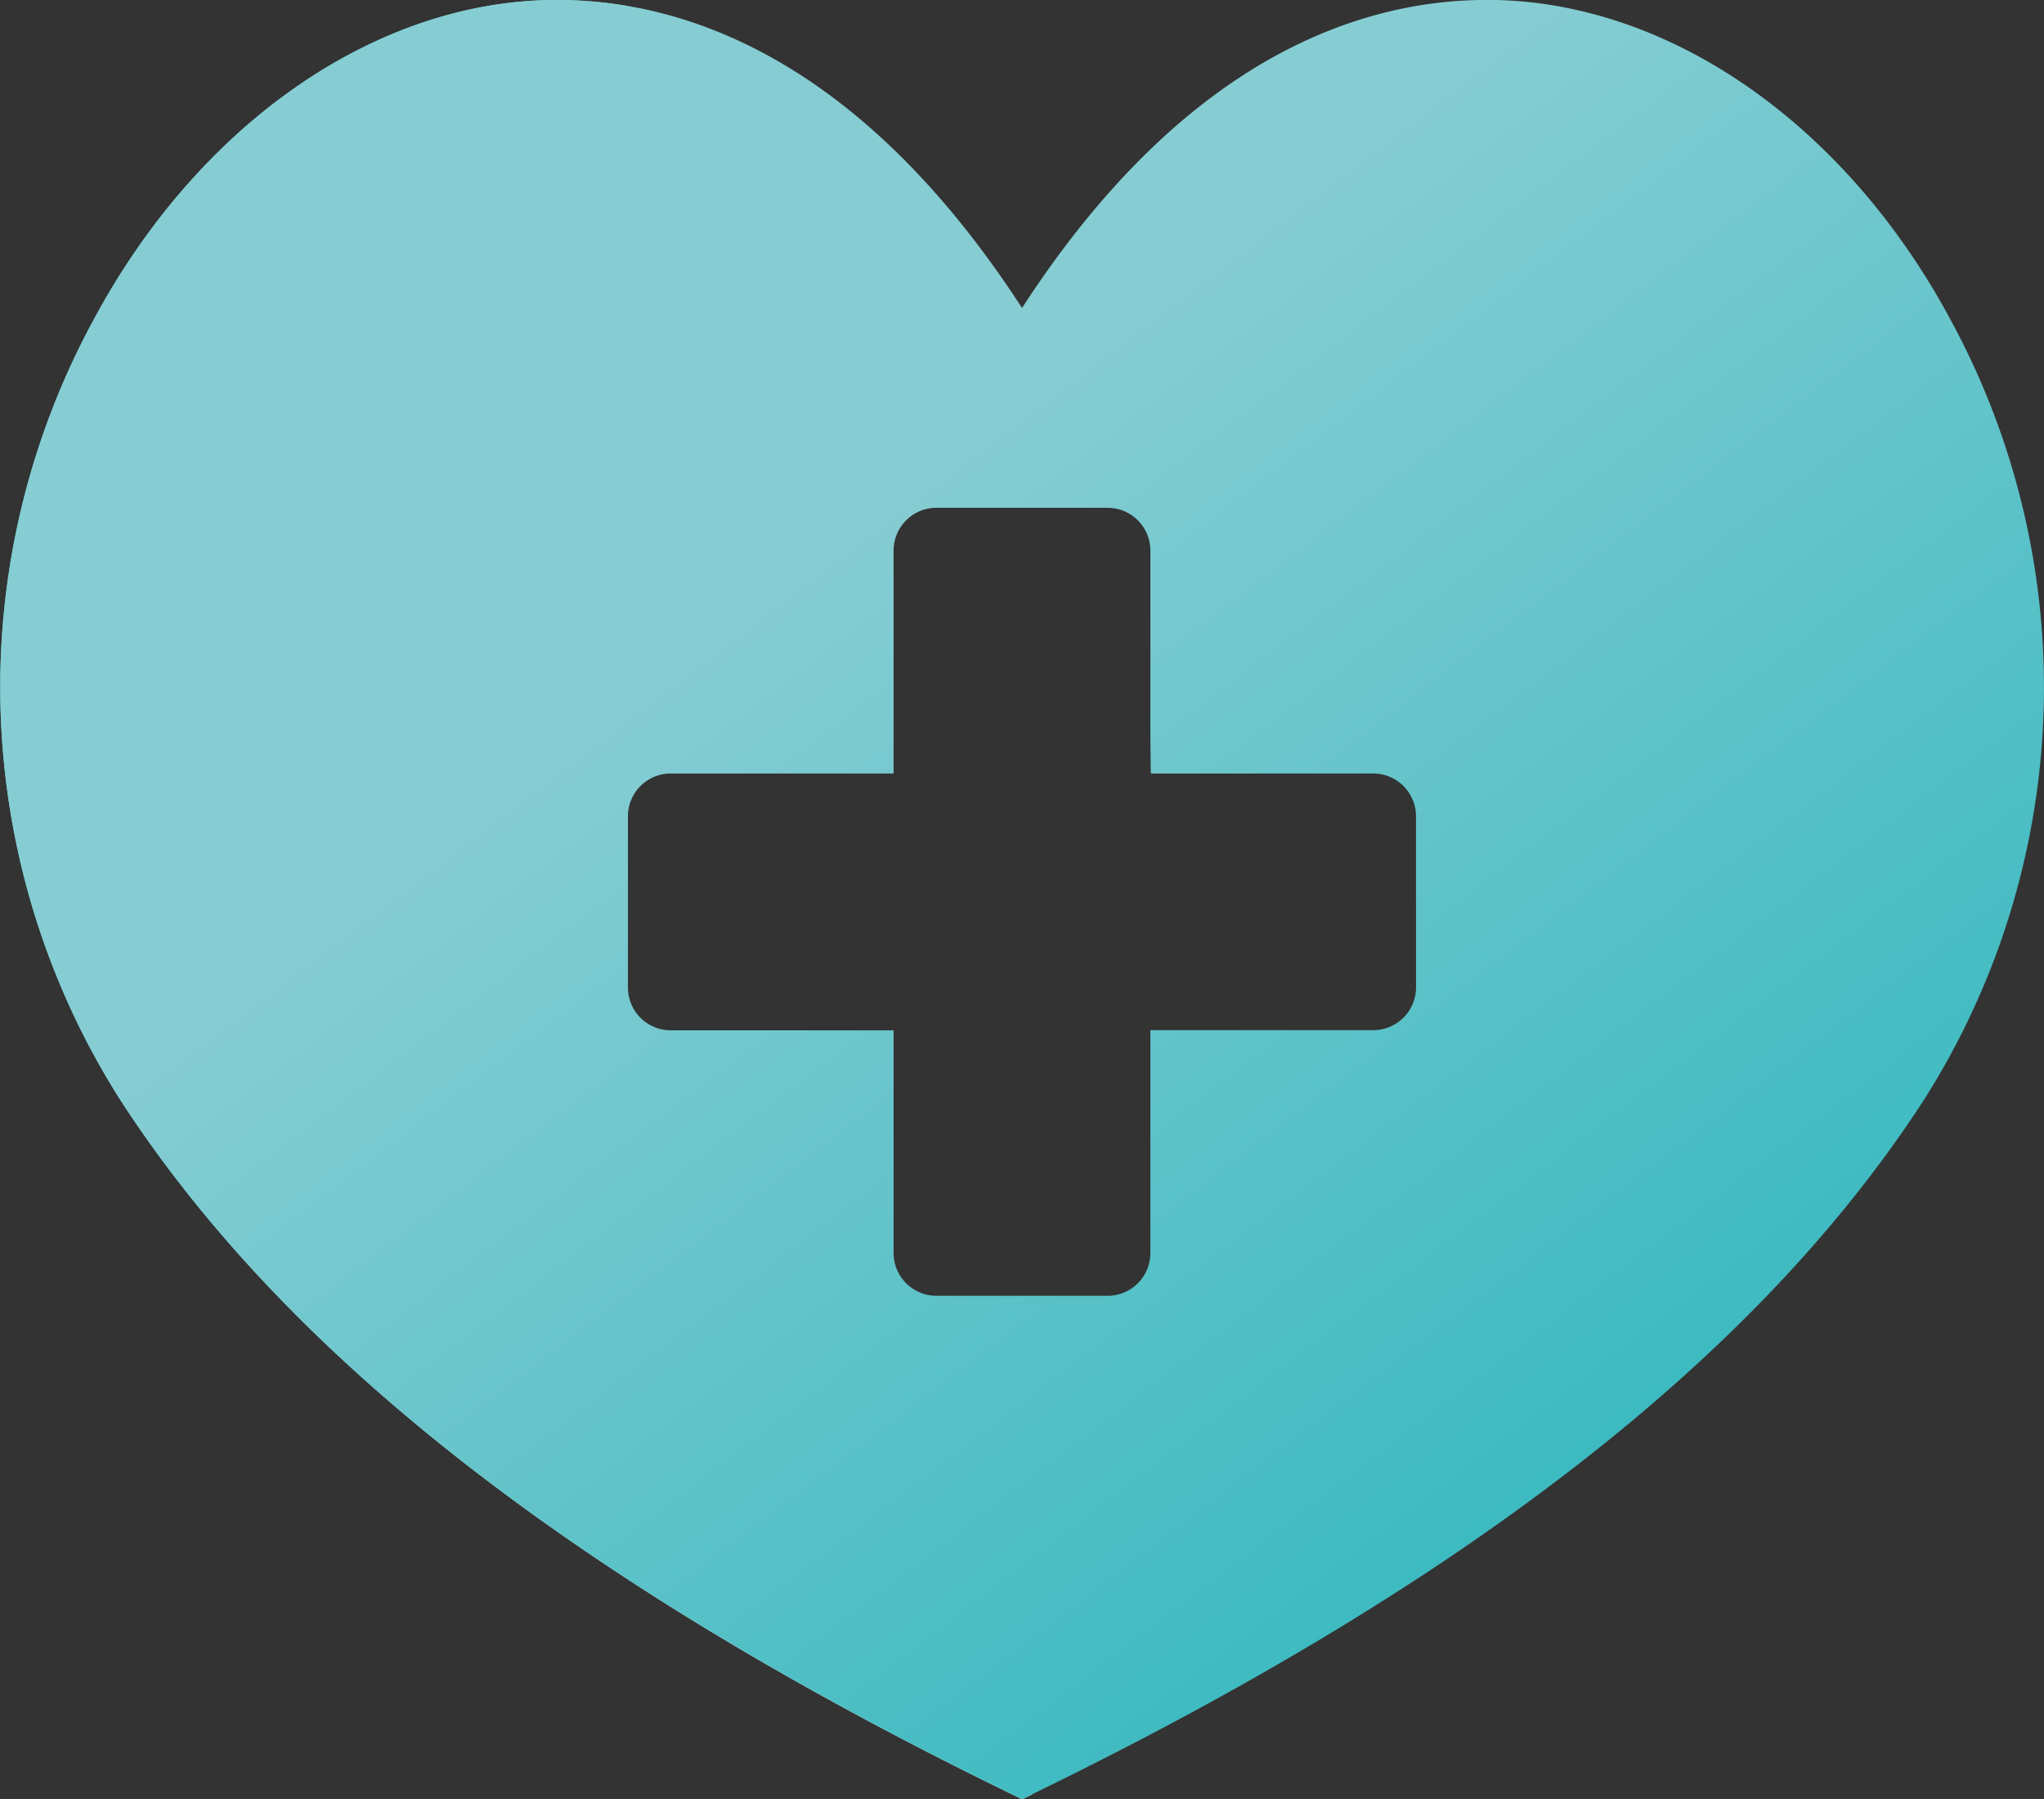
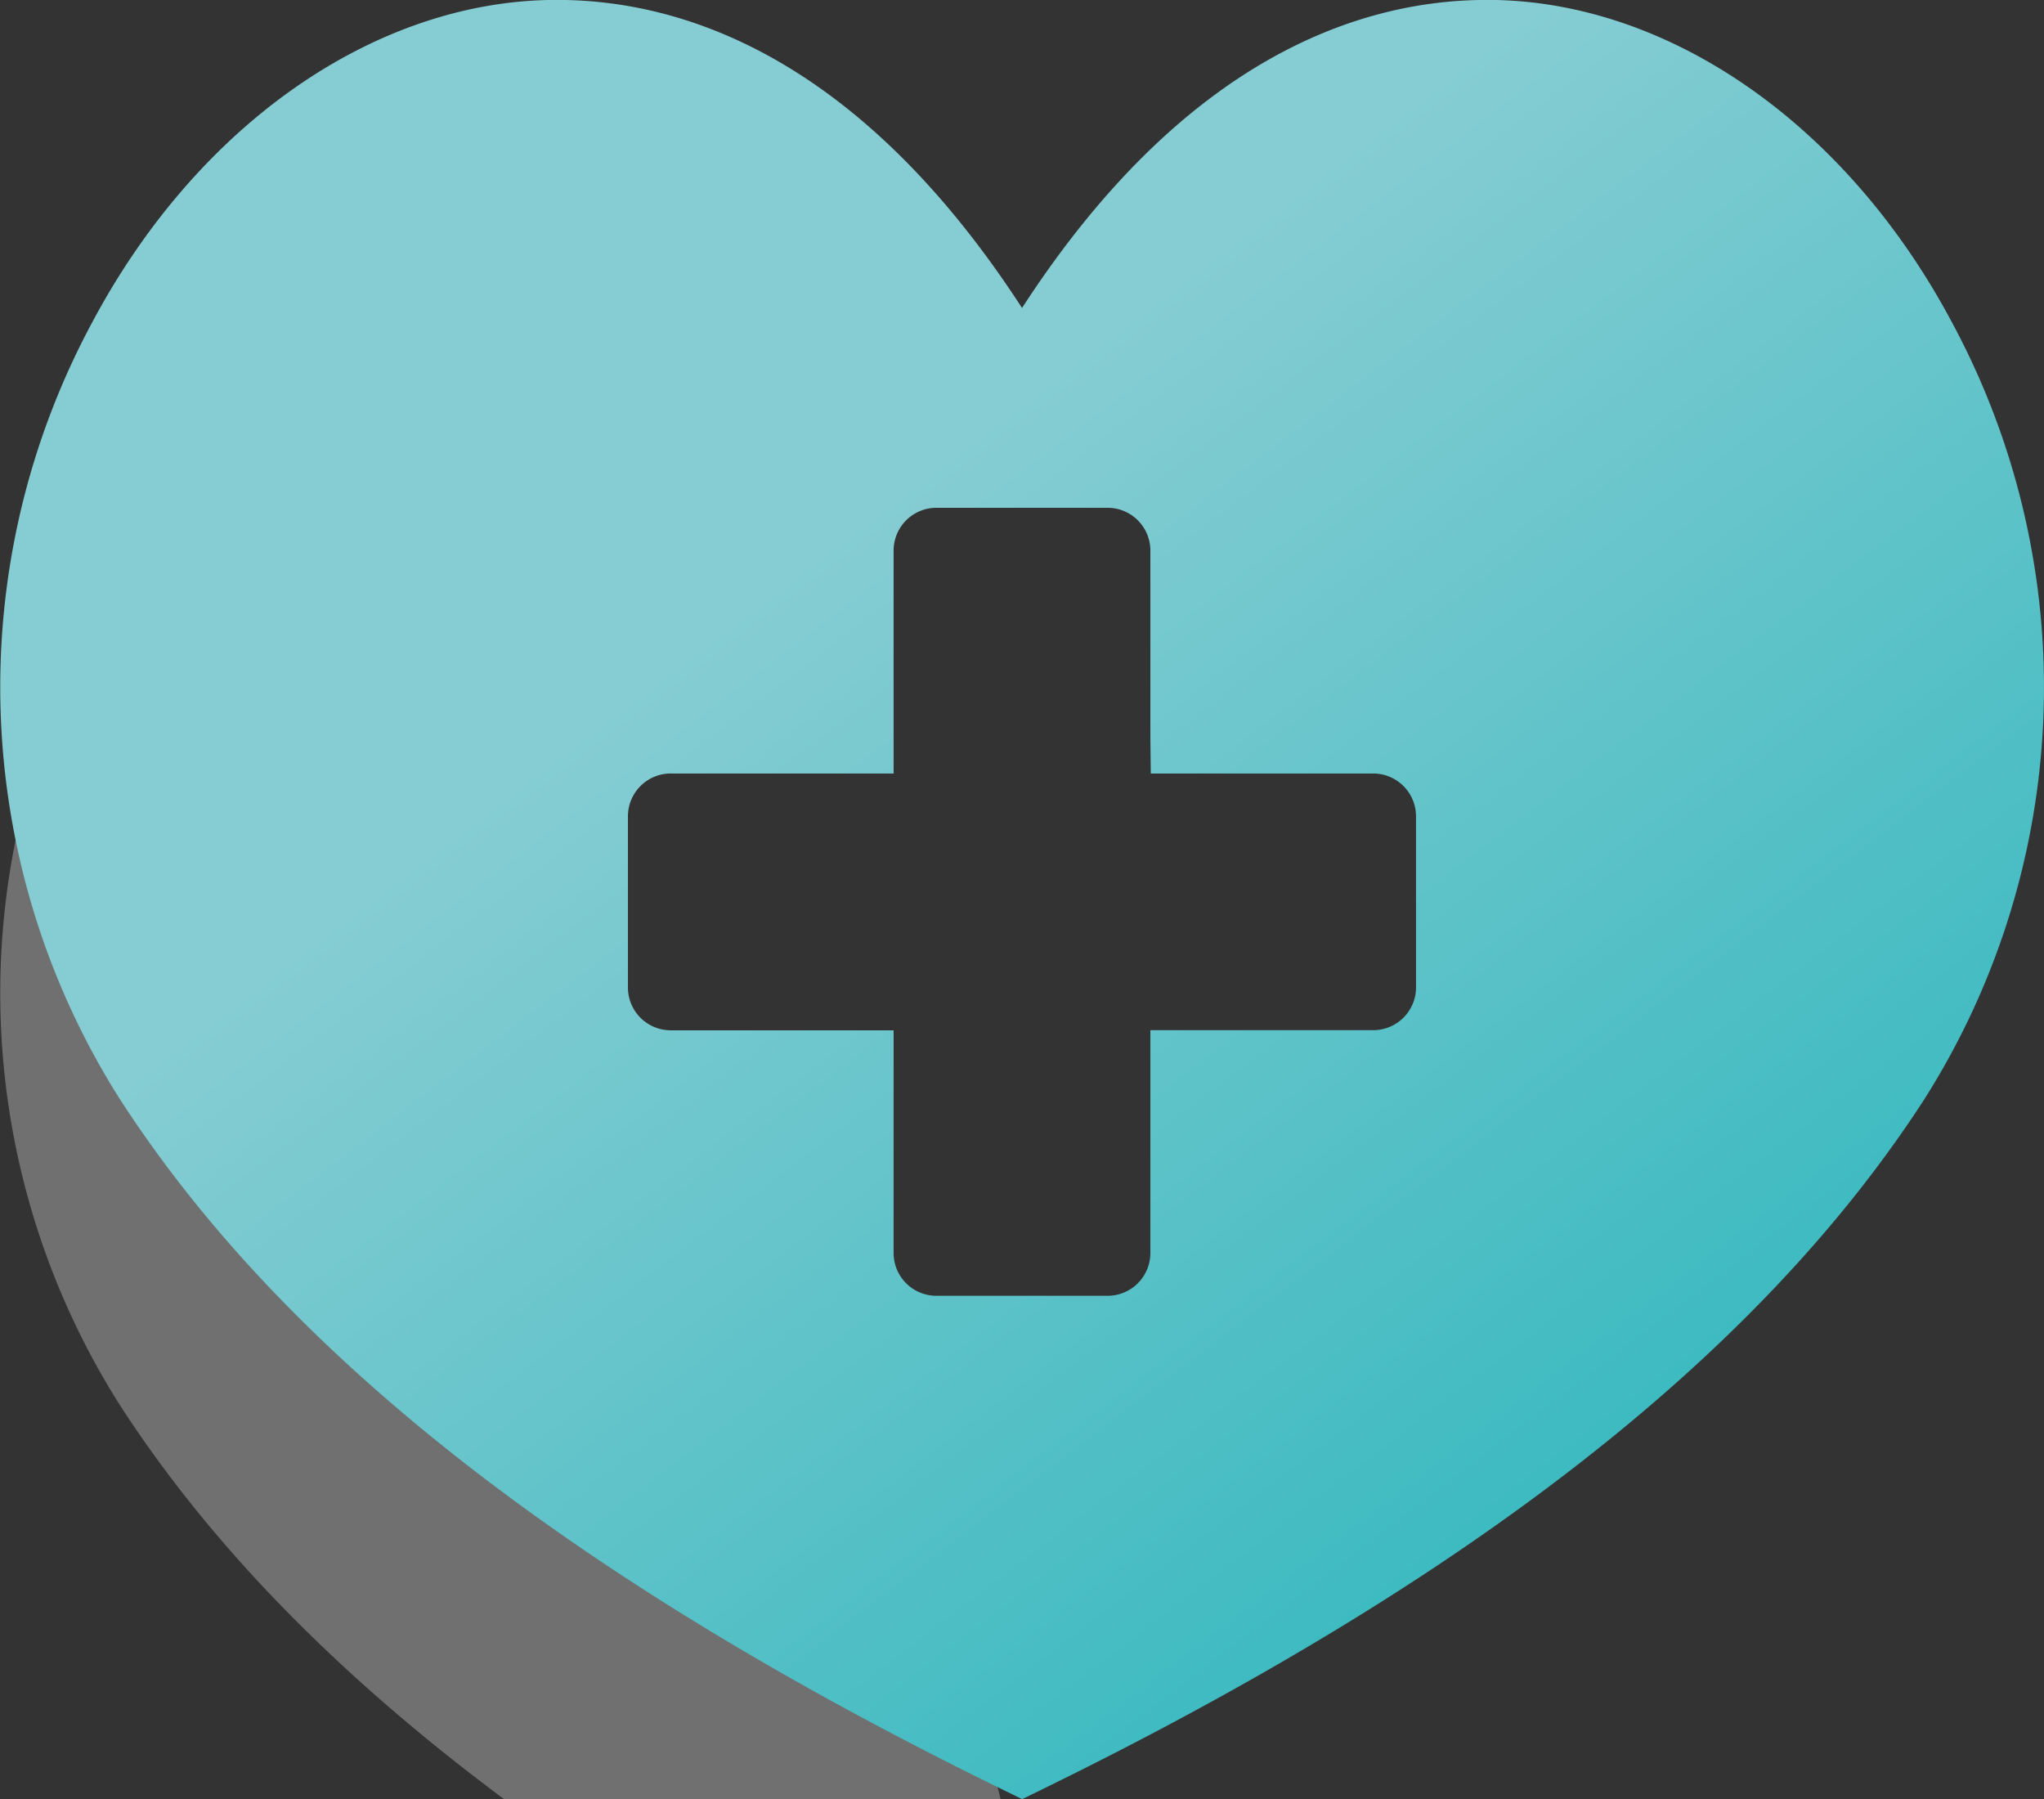
<svg xmlns="http://www.w3.org/2000/svg" id="Gruppe_312" data-name="Gruppe 312" width="73.448" height="64.64" viewBox="0 0 73.448 64.64">
  <rect x="0" y="0" width="73.448" height="64.64" fill="#333333" stroke="none" />
  <defs>
    <linearGradient id="linear-gradient" x1="0.138" y1="0.19" x2="1.02" y2="0.696" gradientUnits="objectBoundingBox">
      <stop offset="0" stop-color="#14b0b6" />
      <stop offset="0.703" stop-color="#76c9cf" />
      <stop offset="0.817" stop-color="#86cdd3" />
    </linearGradient>
    <linearGradient id="linear-gradient-2" x1="1.068" y1="1.032" x2="0.265" y2="0.119" gradientUnits="objectBoundingBox">
      <stop offset="0" stop-color="#14b0b6" />
      <stop offset="0.817" stop-color="#86cdd3" />
    </linearGradient>
  </defs>
-   <path id="Pfad_12" data-name="Pfad 12" d="M493.062,206.127c-4.534-2.876-8.228-6.884-11.692-10.986a75.109,75.109,0,0,1-10.057-14.473c-.405-.807-.791-1.633-1.151-2.475a30.541,30.541,0,0,1-2.705-15.145c.868-7.926,5.921-15.414,12.271-20.074.088-.064.178-.125.266-.188a15,15,0,0,0-2.446-.2H477.4c-6.413.065-12.739,4.471-16.508,11.5a27.638,27.638,0,0,0,.978,28.039c5.923,9.125,16.276,17.218,31.653,24.742l.739.362.366-.18Q493.827,206.612,493.062,206.127Z" transform="translate(-457.533 -142.583)" fill="url(#linear-gradient)" />
-   <path id="Pfad_13" data-name="Pfad 13" d="M493.062,206.127c-4.534-2.876-8.228-6.884-11.692-10.986a75.109,75.109,0,0,1-10.057-14.473c-.405-.807-.791-1.633-1.151-2.475a30.541,30.541,0,0,1-2.705-15.145c.868-7.926,5.921-15.414,12.271-20.074.088-.064.178-.125.266-.188a15,15,0,0,0-2.446-.2H477.4c-6.413.065-12.739,4.471-16.508,11.5a27.638,27.638,0,0,0,.978,28.039c5.923,9.125,16.276,17.218,31.653,24.742l.739.362.366-.18Q493.827,206.612,493.062,206.127Z" transform="translate(-457.533 -142.583)" fill="#fff" opacity="0.3" />
+   <path id="Pfad_13" data-name="Pfad 13" d="M493.062,206.127a75.109,75.109,0,0,1-10.057-14.473c-.405-.807-.791-1.633-1.151-2.475a30.541,30.541,0,0,1-2.705-15.145c.868-7.926,5.921-15.414,12.271-20.074.088-.064.178-.125.266-.188a15,15,0,0,0-2.446-.2H477.4c-6.413.065-12.739,4.471-16.508,11.5a27.638,27.638,0,0,0,.978,28.039c5.923,9.125,16.276,17.218,31.653,24.742l.739.362.366-.18Q493.827,206.612,493.062,206.127Z" transform="translate(-457.533 -142.583)" fill="#fff" opacity="0.3" />
  <path id="Pfad_11" data-name="Pfad 11" d="M527.628,154.08c-3.769-7.025-10.095-11.431-16.508-11.5h-.153c-4.486,0-10.834,2.017-16.709,11.068-5.876-9.051-12.223-11.068-16.709-11.068H477.4c-6.413.065-12.739,4.471-16.508,11.5a27.638,27.638,0,0,0,.978,28.039c5.923,9.125,16.276,17.218,31.653,24.742l.739.362.739-.362c15.377-7.524,25.731-15.617,31.653-24.742A27.638,27.638,0,0,0,527.628,154.08Zm-19.212,23.977a1.538,1.538,0,0,1-1.537,1.538H498.87V187.6a1.538,1.538,0,0,1-1.538,1.538h-6.151a1.538,1.538,0,0,1-1.538-1.538V179.6h-8.008a1.538,1.538,0,0,1-1.538-1.538v-6.151a1.538,1.538,0,0,1,1.538-1.538h8.008v-8.008a1.538,1.538,0,0,1,1.538-1.538h6.151a1.538,1.538,0,0,1,1.538,1.538v6.723l.015,1.285h7.993a1.538,1.538,0,0,1,1.537,1.538Z" transform="translate(-457.533 -142.583)" fill="url(#linear-gradient-2)" />
</svg>